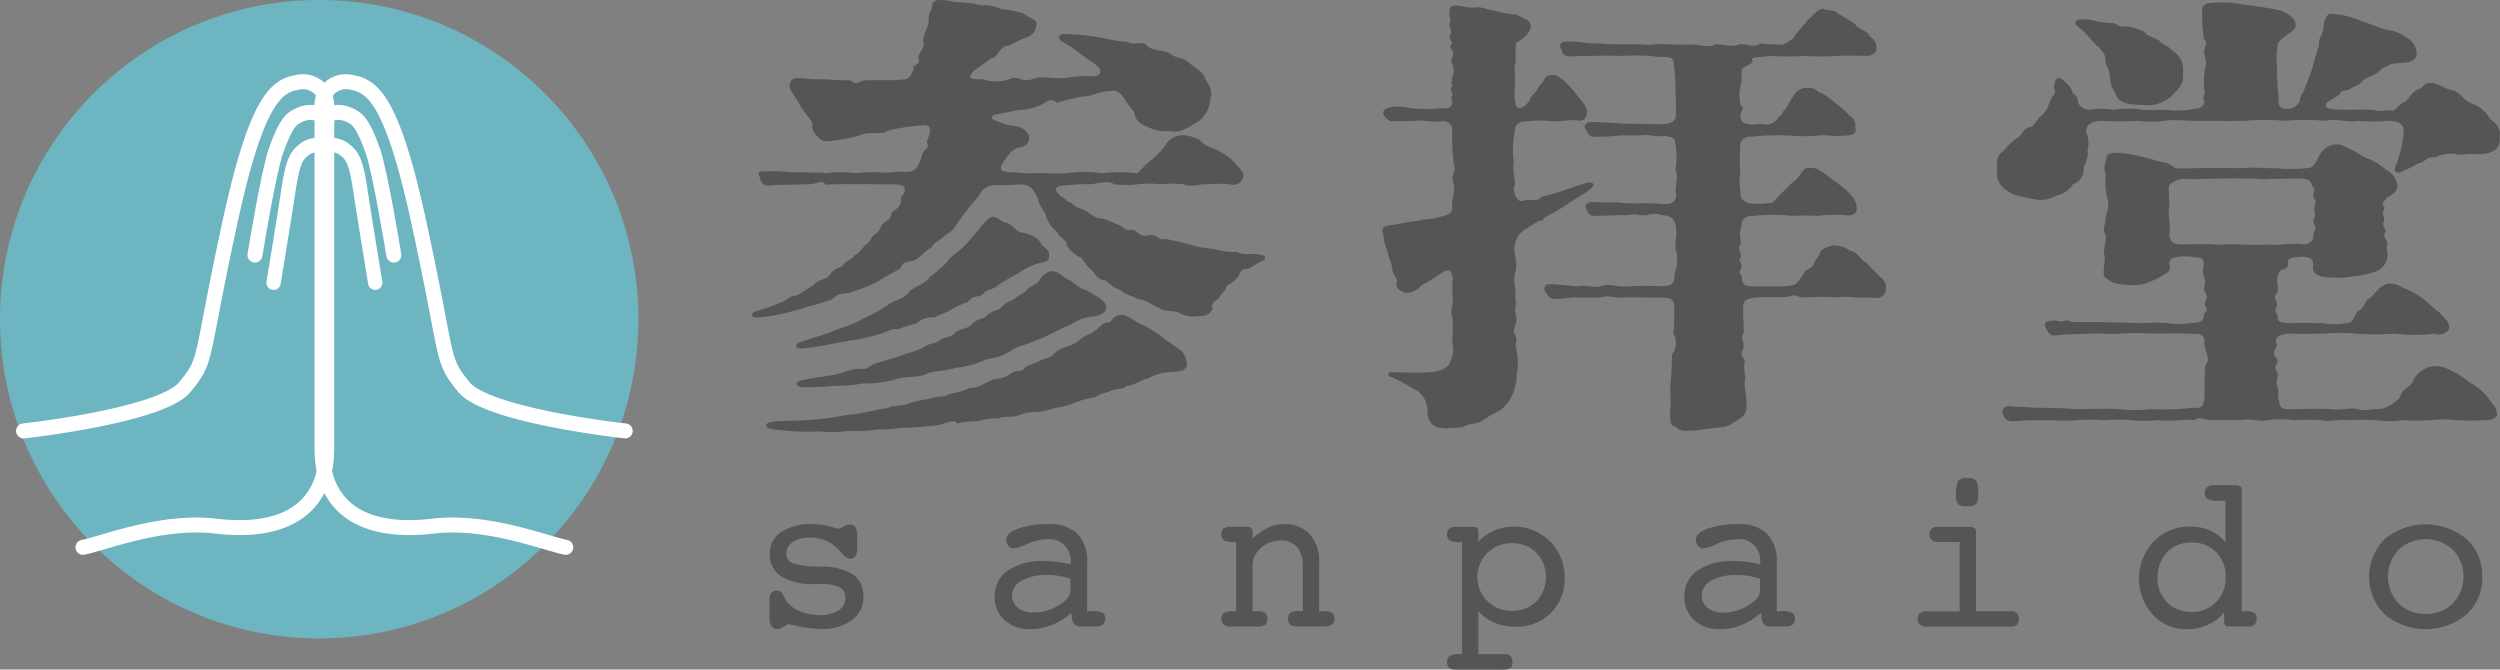
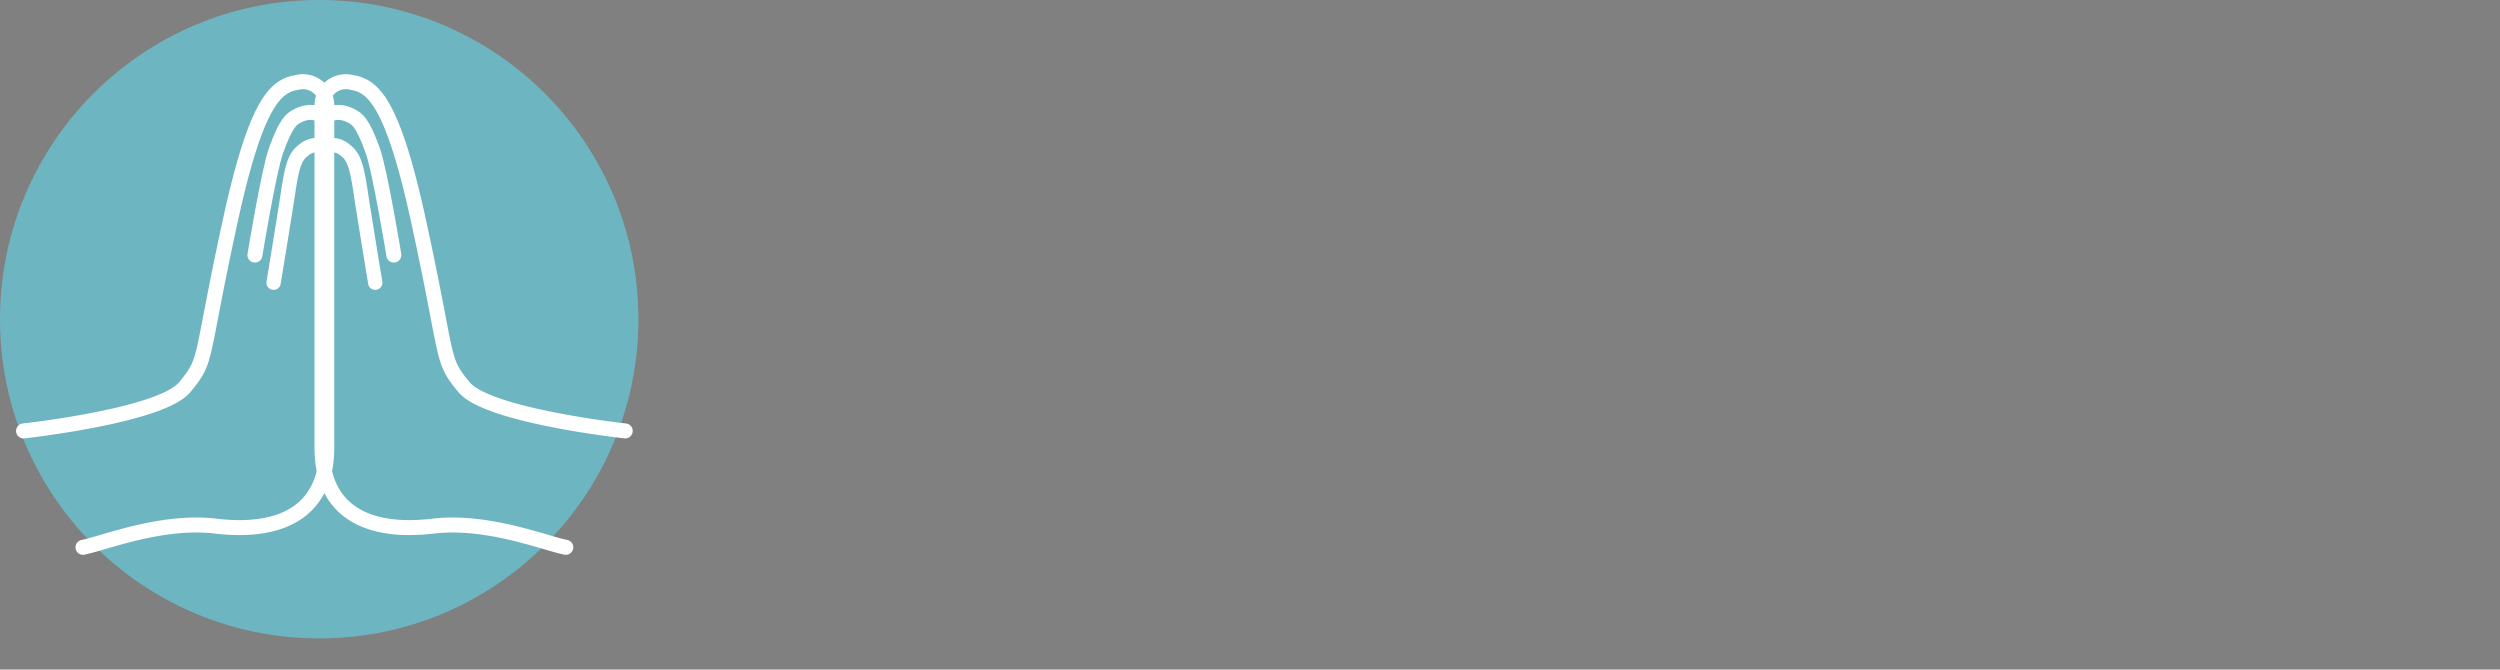
<svg xmlns="http://www.w3.org/2000/svg" width="174.058" height="46.615" viewBox="0 0 174.058 46.615">
  <rect x="0" y="0" width="174.058" height="46.615" fill="#808080" stroke="none" />
  <defs>
    <clipPath id="clip-path">
-       <rect id="長方形_4747" data-name="長方形 4747" width="121.694" height="46.615" fill="#555" />
-     </clipPath>
+       </clipPath>
  </defs>
  <g id="グループ_2994" data-name="グループ 2994" transform="translate(-18 -26.885)">
    <g id="グループ_2993" data-name="グループ 2993" transform="translate(18 26.885)">
      <ellipse id="楕円形_460" data-name="楕円形 460" cx="22.224" cy="22.224" rx="22.224" ry="22.224" fill="#6db5c1" />
      <path id="パス_891" data-name="パス 891" d="M96.707,372.489c1.4-.268,5.453-1.923,9.23-1.476,4.9.582,7.742-1.283,7.742-5.445V341.633a1.665,1.665,0,0,0-2.075-1.509c-1.475.246-2.834,1.341-4.639,9.617-2.168,9.94-1.521,9.586-3.168,11.593s-11.227,3.052-11.227,3.052" transform="translate(-90.929 -334.384)" fill="none" stroke="#fff" stroke-linecap="round" stroke-linejoin="round" stroke-width="1.043" />
      <path id="パス_892" data-name="パス 892" d="M117.786,343.46c-.015-.333-.776-1.086-1.981-.478-.443.224-.816.454-1.524,2.437-.51,1.425-1.466,7.267-1.466,7.267" transform="translate(-95.066 -334.927)" fill="none" stroke="#fff" stroke-linecap="round" stroke-linejoin="round" stroke-width="1.043" />
      <path id="パス_893" data-name="パス 893" d="M118.1,345.758a1.424,1.424,0,0,0-1.61.246c-.569.426-.773,1.162-1.034,2.913-.218,1.462-1.009,6.276-1.009,6.276" transform="translate(-95.398 -335.511)" fill="none" stroke="#fff" stroke-linecap="round" stroke-linejoin="round" stroke-width="0.998" />
      <path id="パス_894" data-name="パス 894" d="M136.968,372.489c-1.4-.268-5.453-1.923-9.23-1.476-4.9.582-7.743-1.283-7.743-5.445V341.633a1.666,1.666,0,0,1,2.076-1.509c1.474.246,2.834,1.341,4.639,9.617,2.168,9.94,1.52,9.586,3.167,11.593s11.227,3.052,11.227,3.052" transform="translate(-97.576 -334.384)" fill="none" stroke="#fff" stroke-linecap="round" stroke-linejoin="round" stroke-width="1.043" />
      <path id="パス_895" data-name="パス 895" d="M120.034,343.46c.015-.333.775-1.086,1.98-.478.444.224.816.454,1.525,2.437.51,1.425,1.466,7.267,1.466,7.267" transform="translate(-97.584 -334.927)" fill="none" stroke="#fff" stroke-linecap="round" stroke-linejoin="round" stroke-width="1.043" />
      <path id="パス_896" data-name="パス 896" d="M120.06,345.758a1.424,1.424,0,0,1,1.61.246c.568.426.773,1.162,1.034,2.913.218,1.462,1.009,6.276,1.009,6.276" transform="translate(-97.589 -335.511)" fill="none" stroke="#fff" stroke-linecap="round" stroke-linejoin="round" stroke-width="0.998" />
    </g>
    <g id="グループ_2992" data-name="グループ 2992" transform="translate(70.365 26.885)">
      <g id="グループ_2991" data-name="グループ 2991" transform="translate(0 0)" clip-path="url(#clip-path)">
        <path id="パス_1016" data-name="パス 1016" d="M35.709,17.929c0,.161-.113.193-.3.29-.339.161-.528.323-.9.516-.6-.1-.491.452-.83.71-.3.355-.641.323-.678.613-.113.291-.3.291-.528.742-.3.129-.566.419-.414.678a.783.783,0,0,1-.83.516,2.225,2.225,0,0,1-1.395-.162c-.527-.29-1.168-.064-1.507-.419-.716-.226-.754-.517-1.433-.581-.264-.194-1.094-.355-1.244-.646-.565-.161-.641-.387-1.093-.677-.528-.032-.641-.42-.98-.775-.528-.387-.452-.775-.867-.871-.528-.355-.829-.678-.792-.9-.189-.355-.565-.484-.716-.839a2.224,2.224,0,0,1-.754-1.129c-.113-.356-.414-.549-.528-1.1-.3-.677-.49-1-1.169-1.065a17.231,17.231,0,0,1-1.771.065,1.192,1.192,0,0,0-1.206.774,13.245,13.245,0,0,0-1.244,1.548c-.414.517-.49.871-.98,1.065-.339.388-.942.614-1.056.936-.528.291-.678.614-1.131.871-.3.194-.9,0-1.018.581-.6.355-1.395.774-1.659.968a12.1,12.1,0,0,1-1.7.678c-.6.225-.9-.033-1.395.516a16.89,16.89,0,0,1-1.7.516,17.965,17.965,0,0,1-2.752.678c-.64.065-1.055.161-1.13-.064s.263-.291.565-.388A9.421,9.421,0,0,0,1.9,21.09c.678-.194.6-.484,1.168-.516.414-.161.867-.549,1.206-.71.339-.452.754-.323,1.131-.71.264-.517.83-.517.9-.678.3-.42.641-.323.83-.71.376-.129.452-.452.792-.742.3-.162.339-.484.565-.678.641-.42.3-.581.754-.871.678-.451.227-.58.716-.871.678-.451.226-.9.565-1.065.227-.484.113-.677-.64-.71-.528.033-2.073-.032-2.488,0-.679,0-1.131-.032-2.262.033-.376-.452-.565.032-1.432-.033-.792.033-1.583.033-2.3.065-.49.1-.792-.065-.867-.549-.264-.484.151-.42.566-.42.9-.032,1.507.1,2.148.065.9.032,1.319,0,1.923.065a8.844,8.844,0,0,1,2.073,0,10.229,10.229,0,0,1,2.036-.033c.49,0,.792-.1,1.395-.064.453.032.792-.1,1.018-.775.113-.226.113-.548.339-.742.415-.323,0-.516.189-.742.189-.484.339-1.1-.377-.967a11.809,11.809,0,0,0-2.45.387c-.3.29-1.395,0-1.847.29a11.853,11.853,0,0,1-2.224.42c-.6.129-1.168-.678-1.131-1.032.038-.516-.452-.678-.9-1.548-.376-.71-.829-1.032-.64-1.516.151-.452.9-.258,1.093-.258.754.064,1.169.032,1.621.064.678.065,1.056.032,1.508.065.528.452.528-.129,1.395,0,.376-.065,1.432.032,2.073-.065.528.032.678-.193.9-.71-.151-.355.528-.258.339-.774-.037-.388.491-.678.34-1.226-.076-.29.339-.9.376-1.419C12.262.8,12.488.9,12.526.38c.037-.614,1.131-.324,1.659-.227A8.28,8.28,0,0,1,16.032.38c.754-.1,1.093.29,1.733.29.679.161,1.094.161,1.357.452.566.226.792.419.641.71a.863.863,0,0,1-.679.774,10.5,10.5,0,0,0-1.206.581c-.64-.064-.754.871-1.243.871-.452.322-.754.58-1.131.807-.339.387-.678.709.528.645a2.92,2.92,0,0,0,1.885,0c.678-.291.792.291,1.7-.032.528-.226,1.4.064,2.338-.065a6.945,6.945,0,0,1,1.734-.1c.565,0,.754-.323.3-.774-.528-.323-1.507-1.1-1.96-1.387-.414-.258-.754-.387-.641-.613.113-.258.339-.161,1.206-.129a14.979,14.979,0,0,1,2.073.29,11.052,11.052,0,0,0,1.47.226c.566.291,1.018-.161,1.4.291.339.322,1.056.258,1.545.484.339.387.9.226,1.395.71.339.322.9.549,1.056,1.032.151.356.6.807.376,1.355a2.117,2.117,0,0,1-.829,1.645c-.641.387-1.281.871-2,.678a2.694,2.694,0,0,1-1.545-.291c-.754-.29-.83-.548-.943-1.065a4.821,4.821,0,0,1-.678-.9c-.264-.354-.452-.645-1.056-.516-.792,0-1.206.387-1.734.355a14.624,14.624,0,0,0-1.923.452c-.452-.516-1.018.258-1.319.226a3.831,3.831,0,0,1-1.432.29c-.264.033-.716.194-1.319.258-.792.194-.414.388-.038.517a4.487,4.487,0,0,0,1.357.355c.678.194.9.645.829.9-.075.291-.151.485-.754.581-.414.129-.566.355-.942.871-.491.678-.264.807.452.839.566,0,.83.1,1.583.065.83-.033,1.7.064,2.262,0a9.116,9.116,0,0,1,2.488,0,12.722,12.722,0,0,1,2.488,0,10.171,10.171,0,0,1,.83-.839,4.923,4.923,0,0,0,1.056-1.065,1.462,1.462,0,0,1,1.357-.742,3.046,3.046,0,0,1,1.094.355c.264.387.754.452,1.357.775a3.476,3.476,0,0,1,1.169.936c.414.419.49.548.49.839a.739.739,0,0,1-.942.516,8.572,8.572,0,0,0-1.583,0c-.565-.032-1.093.226-1.621,0a6.85,6.85,0,0,0-1.621,0,6.8,6.8,0,0,0-1.621,0,6.681,6.681,0,0,1-1.621,0c-.339-.291-.942-.1-1.621,0a8.907,8.907,0,0,0-1.545.065c-1.018,0-1.094.29-.528.774.339.161.414.388.716.452.3.355.565.355,1.018.549.3.193.678.581,1.056.516a8.025,8.025,0,0,1,1.093.42c.49.1.49.548,1.131.387.339.1.491.613,1.169.355.6,0,.528.419,1.131.291.641.128,1.319.29,1.659.387a6.521,6.521,0,0,0,1.621.29,5.438,5.438,0,0,0,1.659.226c.377.226.716.1,1.433.161.3.033.528.1.528.227m-5.466,7.226c.075.645-.339.678-.98.742a3.349,3.349,0,0,0-1.7.452c-.376.032-1.169.581-1.545.516-.151.291-.716.129-1.206.42-.641.1-.98.452-1.206.419a5.638,5.638,0,0,0-1.206.355,4.983,4.983,0,0,1-1.244.323,6.828,6.828,0,0,1-1.282.291A3.536,3.536,0,0,0,18.6,28.9c-.49.227-.9,0-1.433.227a4.546,4.546,0,0,0-1.432.193,7.279,7.279,0,0,0-1.47.161c-.264-.387-.98.13-1.433.13a19.052,19.052,0,0,1-2.036.161c-.49,0-1.206.161-2.035.129a10.712,10.712,0,0,1-2.036.1,8.438,8.438,0,0,1-2.073.032,14.549,14.549,0,0,1-2.412-.064C1.405,29.9.991,29.9.991,29.607c0-.194.339-.259.942-.291s1.357,0,2.262-.1A17.306,17.306,0,0,0,6.533,28.9,10.06,10.06,0,0,0,8,28.671c.49-.065.829-.194,1.47-.259.264-.225.98-.1,1.432-.322a7.375,7.375,0,0,1,1.47-.323c.528-.226,1.056-.065,1.4-.355a5.15,5.15,0,0,0,1.432-.42c.528.065,1.093-.387,1.395-.484.377-.258.754,0,1.395-.484.452-.355.792-.032,1.018-.452.113-.129.792-.29,1.018-.452.3-.161.829-.225.98-.484a1.966,1.966,0,0,1,.98-.516,2.823,2.823,0,0,0,.943-.549c.339-.29.791-.355.942-.548.264-.129.376-.516.9-.581.339,0,.264-.42.829-.517.34-.064.792.258,1.207.517a11.73,11.73,0,0,1,1.508.839c.264.258.792.581,1.319.968a1.23,1.23,0,0,1,.6.9M3.064,24.123c-.075-.258.528-.355,1.094-.581A12.44,12.44,0,0,0,6,22.9a8.1,8.1,0,0,0,1.847-.775,11.741,11.741,0,0,0,1.583-.871c.377-.356,1.131-.387,1.508-.936.264-.355,1.093-.484,1.432-1.032a10.518,10.518,0,0,0,1.169-1c.189-.388.83-.742,1.094-1.032.414-.355.829-.936,1.018-1.1a5.052,5.052,0,0,1,.792-.9c.414-.42.829.161,1.131.225.64.1.678.678,1.357.742.678.161,1.094.452,1.206.807.3.29.6.419.528.742.076.452-.264.452-.792.581a5.09,5.09,0,0,0-1.395.71A14.3,14.3,0,0,0,17.2,19.8c-.49.452-.867.291-1.093.646-.339.355-.678,0-1.094.581a5.064,5.064,0,0,0-1.168.548,12.572,12.572,0,0,1-1.169.517,1.56,1.56,0,0,0-1.206.42,9.446,9.446,0,0,0-1.319.419c-.49-.1-.754.226-1.395.355a14.7,14.7,0,0,1-1.659.387c-.867.129-2.073.388-2.526.452-.867.129-1.433.226-1.508,0M3.1,26.735c0-.226.339-.258.678-.323.98-.193,1.433-.193,2.375-.419a5.831,5.831,0,0,1,1.169-.323c.791.129.829-.226,1.168-.323.792-.29,1.319-.354,2.3-.742a4.714,4.714,0,0,0,1.132-.419c.528-.356.716-.194,1.093-.452.491-.387.6-.1,1.094-.517.151-.29.9-.355,1.056-.516a1.8,1.8,0,0,1,1.018-.581,2.027,2.027,0,0,1,1.018-.581,2.2,2.2,0,0,1,.942-.646c.226-.193.678-.451.942-.645.264-.355.792-.484.9-.71.264-.419.678-.774,1.131-.613.528.194.679.516.943.549.3.161.716.645,1.206.709.263.259,1.432.646,1.394,1.258,0,.259-.339.517-.791.581a3.289,3.289,0,0,0-1.734.613c-.377.065-1.847.936-2.3,1.032-.528.291-1.282.388-1.734.71a4.433,4.433,0,0,1-1.81.646,5.963,5.963,0,0,1-2.11.581c-.83.29-1.621.161-2.149.484-.678.226-1.508.1-2.148.355A8.271,8.271,0,0,1,7.7,26.7a9.549,9.549,0,0,1-1.847.161c-.64.032-1.168.1-1.847.1-.3,0-.9.032-.9-.226" transform="translate(0 0)" fill="#555" />
        <path id="パス_1017" data-name="パス 1017" d="M70.219,15.256c-.264.194-.151.323-.377.226a8.525,8.525,0,0,0-.9.548,1.574,1.574,0,0,0-.867,1.646c.075.71.189,1,.038,1.387-.189.678.075,1.065,0,1.807.151.645-.113.581.075,1.355.113.485-.377.871-.075,1.226.226.548-.075.548.075.968a4.525,4.525,0,0,1,.038,1.742,3.971,3.971,0,0,1-.415,1.677,2.866,2.866,0,0,1-.792.9,6.638,6.638,0,0,0-1.131.645c-.377.291-1.093.226-1.319.452-.414.129-1.093.064-1.281.129C62.3,29.9,62,29.546,62,28.643a1.709,1.709,0,0,0-.792-1.355c-.414-.194-.83-.517-1.508-.807-.3-.129-.414-.129-.414-.29,0-.226.377-.129.6-.129.9,0,1.319.032,2.036,0,.867-.032,1.621-.226,1.734-.968.264-.549.075-.775.075-1.452a5.932,5.932,0,0,0,0-1.419c-.189-.613.075-.71.038-1.419a4.658,4.658,0,0,1,0-1.258c-.076-.549-.189-.775-.83-.388a12.113,12.113,0,0,1-1.395.871,1.249,1.249,0,0,1-1.131.484c-.339-.129-.641-.355-.566-.678.151-.194-.264-.613-.3-.968-.038-.517-.264-.775-.339-1.29a2.726,2.726,0,0,1-.264-1.065c-.3-.71.3-.646.6-.71.792-.13,1.281-.258,1.809-.291.377-.161.716-.032,1.546-.29.6-.129.867-.291.829-.678-.075-.581.264-1.1.075-1.677-.226-.645.264-.839.038-1.258a15.072,15.072,0,0,1-.113-2.29.615.615,0,0,0-.641-.742,6.054,6.054,0,0,1-1.507-.064c-.943.1-1.583.032-2.111.064-.34-.1-.9-.677-.227-.935a3.416,3.416,0,0,1,1.621.032,10.735,10.735,0,0,0,2.036,0c.754.032.791-.1.829-.484-.189-.323.113-.42-.038-.678-.188-.291.189-.452,0-.517-.037-.677.339-.774,0-1.483-.188-.194.339-.613-.037-.968-.189-.194.226-.485,0-.549-.227-.355.037-.484,0-.71a.9.9,0,0,1-.038-.775,1.264,1.264,0,0,1-.037-.807c.151-.387.942-.032,1.621-.032.565-.129,1.056.194,1.432.194a7.306,7.306,0,0,0,1.546.29c.528.258,1.018.388,1.018.807,0,.452-.565.9-1.018,1.161-.113.646.075,1.193-.113,1.645a18.3,18.3,0,0,1,0,2.033c.038.451.075.839.339.871.34-.032.528-.323.754-.581-.151-.162.414-.387.6-.968.453-.323.339-.775.867-.742.377-.161.942.388,1.583,1.1.339.517.98,1.032.9,1.549-.075.484-.377.548-.716.484-.264-.065-1.281.1-1.7.064a8.121,8.121,0,0,0-1.772,0c-.452,0-.829.162-.829.678a6.209,6.209,0,0,0-.075,2.194c-.151.613.226,1.451,0,1.774,0,.581.339,1,.6.9.6-.193,1.056.13,1.319-.29a10.849,10.849,0,0,0,1.47-.419c.414-.13.64-.227,1.055-.355.452-.13.9-.323,1.056-.162.151.194-.075.323-.452.613-.264.226-.754.42-1.13.71a14.013,14.013,0,0,1-1.734,1.032M91.781,1.8c.113.355.98.516,1.018.871a.91.91,0,0,1,.452.936c-.037.259-.376.452-.791.42C91.781,4,90.839,4,90.424,4.03a13.917,13.917,0,0,1-2.036,0,22.512,22.512,0,0,1-2.563,0c-.641.129-1.282,0-1.206.29.037.291-.3.291-.679.581-.189.355.038.581-.113,1.1a2.813,2.813,0,0,0,0,1.484c.3.065,0,.42-.038.71,0,.452.264.581.83.613a4.155,4.155,0,0,1,1.093,0,1.149,1.149,0,0,0,.64-.355c.113-.29.34-.226.377-.516.339-.355.339-.387.377-.517.376-.548.565-1.258,1.47-1.161.565,0,.49.29.867.355a6.4,6.4,0,0,1,1.056.774,5.762,5.762,0,0,1,.867.775.8.8,0,0,1,.414.871c.227.581-.6.517-.9.549-.83.065-1.131-.1-1.772,0a10.807,10.807,0,0,1-1.772,0,15.727,15.727,0,0,0-2.752.065c-.566-.033-.867.322-.792.774a6.5,6.5,0,0,0,0,1.71,3.854,3.854,0,0,0,0,1.322c0,.452.113.71.678.839a5.344,5.344,0,0,0,1.583-.065c.377-.419.9-.936,1.357-1.387.641-.388.678-1.194,1.319-1,.414-.1,1.131.549,1.357.71.339.258.565.387,1.131.871.414.452.6.613.678,1.161.038.42-.3.646-.98.517a11.289,11.289,0,0,0-1.772.064,16.32,16.32,0,0,0-1.771,0,11.893,11.893,0,0,0-2.639,0c-.565,0-.9.194-.867.742-.226.516,0,.645-.075,1.258-.264.42.189.678,0,.936-.226.258.264.323,0,.839-.189.193.151.322.113.613,0,.484.376.516.867.516,1.093,0,1.583.032,2,0,.678-.032.867-.1,1.055-.355.377-.452.34-.678.679-.839.565-.291.264-.387.716-.871.113-.291.151-.581.98-.775a1.874,1.874,0,0,1,1.207.355c.6.065.716.71,1.131.807.264.322.829.839.942,1a.945.945,0,0,1,.453.871c-.076.775-.867.614-1.169.581-.678.1-1.319-.129-2.186,0a17.145,17.145,0,0,0-2.224,0c-.6.033-.792-.29-1.131-.064-.64.1-1.432,0-2.148.064-.792.065-1.093.13-1.093.678,0,.71.037,1.29.037,1.774-.3.549.113.517-.037,1.129-.339.548.264.645.075,1.065a5.385,5.385,0,0,0,.075.936,2.694,2.694,0,0,0,.038,1.129c.037.839.189,1.258-.339,1.678-.34.193-.943.677-1.357.645-.792.1-.98.1-1.734.226-.566,0-1.094.161-1.433-.258-.414-.064-.414-.355-.414-1.129.113-.549-.038-1.258.038-1.967.075-.549.075-1.355.113-1.968a1.242,1.242,0,0,0,.075-1.419c.038-.323.076-1.032.076-1.71-.038-.677-.113-.742-.867-.807-1.094.033-1.772-.032-2.526,0-.754.065-1.207-.193-1.735,0-.64,0-.942.033-1.734,0-.565,0-.754.1-1.507.1-.377,0-.452-.322-.6-.484s-.151-.581.414-.549l1.885.162c.678-.129,1.018.161,1.621-.032.641-.194,1.094.1,1.735.032a22.608,22.608,0,0,1,2.563,0c.528-.065.792-.162.754-.871a2.552,2.552,0,0,0,.075-1.742c-.038-.517.113-1.129.037-1.42-.037-.677-.376-.9-1.018-.935-.792-.226-.9.129-1.545,0-.3-.129-.792.064-1.319,0-.377.032-1.131.032-1.81.064a.522.522,0,0,1-.49-.323c-.3-.548.075-.677.528-.645.754.065,1.056-.032,1.885.065.98.064,1.771-.033,2.714.064.565.032,1.093.032,1.055-.742-.113-.161.189-1.355-.037-1.613a5.417,5.417,0,0,0,0-1.742c-.038-.548-.189-.548-.83-.645-.565.129-.942-.129-1.545-.032-.792.032-1.169-.033-1.7.032a14.021,14.021,0,0,1-1.659.065c-.264.032-.376-.291-.528-.517-.189-.29.113-.516.452-.516.942.032,1.319.064,2.3.129.98,0,1.961.032,2.564.032.867,0,.98-.387.98-.742,0-.549-.037-1.226-.037-1.807a14.839,14.839,0,0,0-.113-1.58c0-.581-.3-.549-1.018-.549A12.049,12.049,0,0,0,75.61,4.03C74.7,4,74.1,4,73.423,4.03c-.754,0-.9,0-1.395.032-.566.032-.6-.226-.716-.516-.151-.162-.113-.613.528-.516.716-.033,1.056.128,1.885.128.414,0,.83.065,1.621.065H77c.754.1,1.018-.1,1.7,0,.414-.032.905.064,1.659,0,.792.032,1.319.258,1.7,0,.716,0,1.093.226,1.659,0,.339-.129.942.323,1.47-.065a9.074,9.074,0,0,0,1.621.065c.339-.226.754-.387.792-.645l.867-1.032c.452-.388.754-.871,1.169-.775.226.162.716-.032.98.323Z" transform="translate(-14.983 -0.134)" fill="#555" />
-         <path id="パス_1018" data-name="パス 1018" d="M151.249,9.664c.113.9-.754,1.161-1.621,1.129-.678-.065-1.018.129-1.545-.032a2.942,2.942,0,0,0-1.357.258c-.641-.065-.566.322-1.131.419a6.3,6.3,0,0,1-.98.484c-.189.1-.339.194-.527.13-.151-.065-.151-.162-.114-.323.114-.452.264-.291.151-.42a7.57,7.57,0,0,0,.453-2.032c.038-.42-.151-.775-.98-.806a12.936,12.936,0,0,1-2.224,0c-.6.161-1.507-.194-2.262,0a15.6,15.6,0,0,0-2.79,0,16.37,16.37,0,0,0-2.828,0c-1.206.031-2,0-2.828,0-.866.064-1.885-.13-2.789,0a6.5,6.5,0,0,1-1.772,0,24.147,24.147,0,0,1-2.639,0c-.678.064-.942.257-1.017.741a1.856,1.856,0,0,1,.113,1.322c.113.452-.151.807-.265,1.258a1.1,1.1,0,0,1-.754,1.1,1.655,1.655,0,0,1-1.131.774,2.163,2.163,0,0,1-1.432.291c-.529-.13-1.621-.258-1.923-.581a1.388,1.388,0,0,1-.754-1.612,1.046,1.046,0,0,1,.452-1.226,4.153,4.153,0,0,1,1.056-.968c.189-.128.264-.547.754-.677.263-.033.338-.29.678-.709.528-.324.6-.872.868-1.421.376-.29.075-.515.113-.676.075-.291.113-.517.264-.581.189-.065.415.129.641.387a1.115,1.115,0,0,1,.414.678c.264.1.339.356.377.678a.918.918,0,0,0,.98.419,5.971,5.971,0,0,1,1.508.032,6.685,6.685,0,0,1,2,0,13.366,13.366,0,0,0,1.621,0,5.823,5.823,0,0,0,1.96-.063c.414-.033.641-.1.716-.517-.227-.29.113-.484,0-.741a5.209,5.209,0,0,1,.037-1.516c.189-.581-.037-.678-.037-1.1-.151-.258.339-.71-.038-1a9.853,9.853,0,0,1-.113-1.839.5.5,0,0,1,.49-.645,7.806,7.806,0,0,1,2.526.128,20.471,20.471,0,0,1,2.45.388c.265.1.98.451,1.018.9.151.42-.452.678-.792.936a2.827,2.827,0,0,0-.415.42,5.462,5.462,0,0,0-.075,1.58,20.476,20.476,0,0,0,.113,2.194c-.038.516,0,.839.6.807a.923.923,0,0,0,.867-.517c.038-.516.3-.58.377-1a11.941,11.941,0,0,0,.528-1.387,13.454,13.454,0,0,1,.453-1.516c-.075-.581.264-.645.3-1.29.038-.227.113-.9.528-.9a5.5,5.5,0,0,1,2.036.485c.866.257,1.394.547,1.922.644a2.576,2.576,0,0,1,1.281.517,1.324,1.324,0,0,1,.716.968c.076.484-.264.71-.716.775-.678.064-1.092.032-1.243.225a1.407,1.407,0,0,0-.716.452c-.3.226-.9.387-1.094.614-.339.419-.528.259-.829.549-.452.193-.641.031-.792.419-.225.161-.376.193-.829.516-.151.129-.225.452.416.484.866.065,1.846,0,2.826.032.453.194.716-.032,1.358.066.3-.195.452-.517.867-.646.339-.355.3-.484.754-.807.528-.1.377-.483,1.056-.483.378,0,.98.451,1.47.516.565.161.679.646,1.281.9a2.3,2.3,0,0,1,1.282,1.064c.49.388.829.711.678,1.355m-.189,19.129c.151.388-.453.549-.9.517a18.23,18.23,0,0,1-1.885,0,8.842,8.842,0,0,0-1.847,0,18.411,18.411,0,0,1-1.885,0,6.1,6.1,0,0,1-1.885,0,18.215,18.215,0,0,0-1.885,0c-.716-.1-1.47.161-1.923,0a18.229,18.229,0,0,0-1.885,0,7.348,7.348,0,0,0-1.885,0c-.414.161-1.169-.161-1.885,0-.9-.032-1.244,0-1.885,0-.6.032-.866-.323-1.319,0-.415-.1-1.847.129-2.487,0a9.22,9.22,0,0,1-1.886,0,12.156,12.156,0,0,0-1.884,0,11.722,11.722,0,0,0-1.848,0,12.318,12.318,0,0,1-1.885,0c-.867.032-1.244-.032-2.374.064-.6.065-.755-.064-.942-.451-.113-.258,0-.646.528-.581.564.064.791.032,1.658.1,1.018,0,2,.033,2.9.1,1.055,0,2.11-.064,2.977,0a10.545,10.545,0,0,0,2.262,0,17.206,17.206,0,0,0,2.9-.1c.529.065.716-.064.792-.548.037-.71,0-1.936.075-2.42.414-.451-.038-.839-.075-1.548.037-.29-.038-.645-.641-.613-.867-.064-1.809-.032-3.2-.032a13.115,13.115,0,0,0-1.961,0c-.942.064-1.281-.032-1.921,0-.868.032-1.546.032-2.413.1-.491.1-.6-.032-.716-.193-.34-.452-.34-.742.037-.774.528-.129.716.1,1.018,0,.3-.162.415.064.716.064.6-.032.791.032,1.243,0,.376-.032.98.032,1.659.032.829,0,1.545.065,2.073.033a12.012,12.012,0,0,1,1.546,0,4.126,4.126,0,0,0,1.545,0c.754,0,.98-.1.98-.581.075-.162.339-.258.113-.581s.339-.548-.038-1c-.188-.354.151-.612-.037-1a1.1,1.1,0,0,1-.038-.839c.038-.387-.151-.613-.49-.548a3.855,3.855,0,0,0-1.205-.065c-.491.065-.679.129-.717.484.151.517-.075.549-.264.71a5.915,5.915,0,0,1-1.168.58,2.491,2.491,0,0,1-1.282.195c-.98-.033-1.394-.195-1.659-.485-.376-.129-.075-.871-.113-1.516-.188-.452.189-1.064.038-1.548-.226-.323.038-.678.038-1.29a1.874,1.874,0,0,0,.037-1.451,5.518,5.518,0,0,1-.037-1.453c-.264-.483.037-.773.037-1.1,0-.678,1.847-.226,2.6-.064.452.129.792.226,1.169.322a1.762,1.762,0,0,1,1.018.452c.791.065,1.281-.032,2.336,0,.6-.032,1.659,0,2.375,0,.83-.1,1.583.032,2.338,0a9.852,9.852,0,0,0,2.375-.032c.264-.129.414-.452.6-.807a1.412,1.412,0,0,1,1.055-.807c.6-.065.679.162,1.17.355s.641.419,1.056.581a4.052,4.052,0,0,1,1.357.807,1.482,1.482,0,0,1,.829,1.129c-.038.323-.264.614-.792.839-.037.227-.414.291-.151.646.113.193-.188.226-.037.645.151.355-.189.484.075.839.227.324-.225.259.076.742.263.484-.038.484.113.871a1.251,1.251,0,0,1-.906,1.419,5.3,5.3,0,0,1-1.395.291,5.112,5.112,0,0,1-1.395.1c-.829,0-1.621-.13-1.469-.839,0-.484-.189-.58-.792-.613-.491.065-.943,0-.98.388.113.419-.189.451-.528.58a1.405,1.405,0,0,0-.189.936.975.975,0,0,1-.038.646c-.339.323.113.549,0,.9-.264.355.075.549.075.743-.075.386.3.451,1.018.419.754-.033,1.357.032,2.035,0a4.9,4.9,0,0,0,1.81,0c.377-.033.339-.323.678-.807.6-.289.49-.839.829-.9.416-.323.792-1.064,1.472-1.032.6,0,.753.323,1.055.355a6.158,6.158,0,0,1,1.357.807,11.891,11.891,0,0,0,1.018.871c.3.388.6.549.64.9.113.484-.678.742-1.056.549a10.908,10.908,0,0,1-2.714,0,19.7,19.7,0,0,1-2.752,0,11.124,11.124,0,0,0-2.073,0c-.98,0-1.433.032-2.375,0-.6-.032-1.206.193-1.056.645.151.42-.415.549-.038,1,.377.484-.264.516.075,1,.227.323-.151.516.038,1.032.113.323,0,.71.113,1.032.075.452.151.549.792.549.754,0,1.847-.064,2.9,0,.678.1,1.018-.1,1.659-.032.791.226,1.093-.032,1.545.032a2.066,2.066,0,0,0,.98-.355c.113-.129.528-.29.6-.645.113-.388.565-.452.829-.9a1.76,1.76,0,0,1,1.659-1.1,2.3,2.3,0,0,1,1.131.387c.6.194.98.678,1.395.871a4.156,4.156,0,0,1,1.131,1.032c.151.291.528.517.528.968M122.26,2.213c-.34-.323-.6-.387-.528-.645.037-.194.528-.162,1.055-.13a6.572,6.572,0,0,0,1.395.226c.527-.032.377.323,1.131.226a4.032,4.032,0,0,1,1.206.387c.189.258.453.323,1.056.613.075.194.716.42.83.646a1.561,1.561,0,0,1,.791,1.677c.189.678-.527,1.258-.829,1.582a2.517,2.517,0,0,1-1.922.58c-1.132-.033-1.811-.161-1.961-.9-.528-.581-.189-1.355-.64-1.935-.076-.549.076-.581-.528-1.226-.189-.1-.678-.742-1.055-1.1m15.418,14.871c.226-.064.64-.161.6-.613.037-.387.263-.323.075-.774-.189-.419.113-.388.037-.775-.151-.549.189-.71,0-.968-.3-.388.113-.581-.113-.839-.189-.225-.076-.516-.528-.581-.3-.1-1.772,0-2.338-.031-.867.1-1.018-.065-1.772,0-.716-.065-1.47,0-2.3,0-.678,0-1.357.064-2.035,0a1.53,1.53,0,0,0-1.056.451c-.075.291.038,1.1,0,1.646-.113.386.151,1.322,0,1.741.076.549.227.645.678.742.528,0,1.809-.064,2.45,0,.6.033,1.433-.064,1.885,0a18.069,18.069,0,0,0,1.886,0c.452.1,2.073-.161,2.526,0" transform="translate(-29.591 -0.059)" fill="#555" />
        <path id="パス_1019" data-name="パス 1019" d="M1.629,55.537V54.2a.719.719,0,0,1,.124-.473.5.5,0,0,1,.4-.143q.308,0,.488.421a2.147,2.147,0,0,0,.218.383,2.151,2.151,0,0,0,.932.65,3.665,3.665,0,0,0,1.36.244,2.254,2.254,0,0,0,1.277-.323.983.983,0,0,0,.481-.849.807.807,0,0,0-.387-.759A2.821,2.821,0,0,0,5.2,53.125H4.785a4.23,4.23,0,0,1-2.336-.534,1.741,1.741,0,0,1-.8-1.548,1.771,1.771,0,0,1,.785-1.54,3.815,3.815,0,0,1,2.205-.549,4.551,4.551,0,0,1,1.18.162c.4.107.611.161.631.161a.81.81,0,0,0,.316-.146.858.858,0,0,1,.458-.147.422.422,0,0,1,.379.188,1.032,1.032,0,0,1,.124.564v.879a1.043,1.043,0,0,1-.121.575.428.428,0,0,1-.382.177q-.226,0-.557-.382a5.123,5.123,0,0,0-.382-.4,2.505,2.505,0,0,0-.849-.53,3.15,3.15,0,0,0-1.059-.161,1.9,1.9,0,0,0-1.138.312A.941.941,0,0,0,2.8,51a.7.7,0,0,0,.444.676,5.9,5.9,0,0,0,1.908.233,4.216,4.216,0,0,1,2.284.545,1.783,1.783,0,0,1,.721,1.566,1.94,1.94,0,0,1-.8,1.623,3.454,3.454,0,0,1-2.148.609,6.55,6.55,0,0,1-.955-.079q-.526-.079-1.322-.267a3.579,3.579,0,0,1-.451.259.8.8,0,0,1-.315.087.472.472,0,0,1-.4-.185.861.861,0,0,1-.139-.529" transform="translate(-0.415 -12.461)" fill="#555" />
-         <path id="パス_1020" data-name="パス 1020" d="M27.991,55.124a4.533,4.533,0,0,1-1.342.848,3.93,3.93,0,0,1-1.491.294,2.586,2.586,0,0,1-1.807-.624,2.087,2.087,0,0,1-.687-1.623,2.132,2.132,0,0,1,.912-1.841,4.351,4.351,0,0,1,2.566-.654,6.874,6.874,0,0,1,.879.057,7.231,7.231,0,0,1,.909.177v-.053a1.477,1.477,0,0,0-1.7-1.691,3.3,3.3,0,0,0-1.308.316,3.207,3.207,0,0,1-.954.315.444.444,0,0,1-.36-.177.7.7,0,0,1-.143-.455q0-.443.83-.751a6.191,6.191,0,0,1,2.122-.308,2.721,2.721,0,0,1,2,.672,2.686,2.686,0,0,1,.676,1.987v3.4h.368a1.506,1.506,0,0,1,.713.113.439.439,0,0,1,.18.406.519.519,0,0,1-.15.406.656.656,0,0,1-.451.136H28.577a.484.484,0,0,1-.346-.128.655.655,0,0,1-.18-.368Zm-.06-2.367a5.408,5.408,0,0,0-.8-.2,4.72,4.72,0,0,0-.769-.064,3.626,3.626,0,0,0-1.826.391,1.182,1.182,0,0,0-.669,1.052,1.028,1.028,0,0,0,.417.842,1.655,1.655,0,0,0,1.063.33,3.322,3.322,0,0,0,1.769-.5q.815-.5.816-1.041Z" transform="translate(-5.769 -12.461)" fill="#555" />
        <path id="パス_1021" data-name="パス 1021" d="M44.856,55.018V50.2h-.142a1.432,1.432,0,0,1-.7-.121.456.456,0,0,1-.192-.42.48.48,0,0,1,.158-.4.83.83,0,0,1,.511-.124h1.074a.531.531,0,0,1,.316.083.264.264,0,0,1,.113.225v.511a4.133,4.133,0,0,1,1.085-.755,2.672,2.672,0,0,1,1.116-.244,2.308,2.308,0,0,1,1.785.706,2.775,2.775,0,0,1,.649,1.953v3.4h.356a.927.927,0,0,1,.545.124.459.459,0,0,1,.166.394.471.471,0,0,1-.177.417,1.153,1.153,0,0,1-.629.124H49.223a1.091,1.091,0,0,1-.618-.113.541.541,0,0,1-.135-.429.465.465,0,0,1,.159-.406,1.108,1.108,0,0,1,.6-.113h.265V51.892a2,2,0,0,0-.4-1.341,1.449,1.449,0,0,0-1.159-.462,1.985,1.985,0,0,0-1.355.519,1.643,1.643,0,0,0-.587,1.284v3.126h.263a1.132,1.132,0,0,1,.608.113.466.466,0,0,1,.158.406.541.541,0,0,1-.136.429,1.2,1.2,0,0,1-.661.113H44.45a.7.7,0,0,1-.462-.131.51.51,0,0,1-.154-.41.443.443,0,0,1,.177-.409,1.468,1.468,0,0,1,.688-.109Z" transform="translate(-11.153 -12.461)" fill="#555" />
        <path id="パス_1022" data-name="パス 1022" d="M67.082,58.058h1.8a.6.6,0,0,1,.429.135.532.532,0,0,1,.143.406.523.523,0,0,1-.139.413.762.762,0,0,1-.492.121H65.512A.671.671,0,0,1,65.058,59a.5.5,0,0,1-.154-.4.457.457,0,0,1,.192-.42,1.451,1.451,0,0,1,.71-.12h.143v-7.8h-.143a1.46,1.46,0,0,1-.71-.12.458.458,0,0,1-.192-.421.489.489,0,0,1,.154-.394.687.687,0,0,1,.455-.131h1.142a.556.556,0,0,1,.327.075.269.269,0,0,1,.1.233v.729a3.463,3.463,0,0,1,1.132-.789,3.593,3.593,0,0,1,3.858.76,3.487,3.487,0,0,1,1.014,2.561,3.283,3.283,0,0,1-.962,2.435,3.34,3.34,0,0,1-2.456.953,3.749,3.749,0,0,1-1.466-.281,2.969,2.969,0,0,1-1.12-.808Zm2.33-3.013a2.341,2.341,0,0,0,1.713-.658,2.475,2.475,0,0,0,0-3.388,2.33,2.33,0,0,0-1.709-.665,2.356,2.356,0,1,0,0,4.711" transform="translate(-16.52 -12.517)" fill="#555" />
        <path id="パス_1023" data-name="パス 1023" d="M92.4,55.124a4.533,4.533,0,0,1-1.342.848,3.93,3.93,0,0,1-1.491.294,2.586,2.586,0,0,1-1.807-.624,2.087,2.087,0,0,1-.687-1.623,2.132,2.132,0,0,1,.912-1.841,4.351,4.351,0,0,1,2.566-.654,6.874,6.874,0,0,1,.879.057,7.231,7.231,0,0,1,.909.177v-.053a1.477,1.477,0,0,0-1.7-1.691,3.3,3.3,0,0,0-1.308.316,3.207,3.207,0,0,1-.954.315.444.444,0,0,1-.36-.177.7.7,0,0,1-.143-.455q0-.443.83-.751a6.191,6.191,0,0,1,2.122-.308,2.721,2.721,0,0,1,2,.672,2.686,2.686,0,0,1,.676,1.987v3.4h.368a1.506,1.506,0,0,1,.713.113.439.439,0,0,1,.18.406.519.519,0,0,1-.15.406.656.656,0,0,1-.451.136H92.981a.484.484,0,0,1-.346-.128.655.655,0,0,1-.18-.368Zm-.06-2.367a5.408,5.408,0,0,0-.8-.2,4.72,4.72,0,0,0-.769-.064,3.626,3.626,0,0,0-1.826.391,1.182,1.182,0,0,0-.669,1.052,1.028,1.028,0,0,0,.417.842,1.655,1.655,0,0,0,1.063.33,3.322,3.322,0,0,0,1.769-.5q.815-.5.816-1.041Z" transform="translate(-22.162 -12.461)" fill="#555" />
        <path id="パス_1024" data-name="パス 1024" d="M112.916,53.92h2.412a.641.641,0,0,1,.432.124.506.506,0,0,1,.139.4.55.55,0,0,1-.132.424.742.742,0,0,1-.484.116H109.46a.655.655,0,0,1-.451-.135.517.517,0,0,1-.151-.406.472.472,0,0,1,.158-.391.742.742,0,0,1,.473-.128h2.292V49.1h-1.47a.711.711,0,0,1-.472-.138.5.5,0,0,1-.162-.4.49.49,0,0,1,.151-.391.669.669,0,0,1,.45-.13h2.2a.542.542,0,0,1,.319.083.262.262,0,0,1,.117.225Zm-1.39-8.047a2.169,2.169,0,0,1,.147-1.022.731.731,0,0,1,.627-.21.8.8,0,0,1,.617.177,1.481,1.481,0,0,1,.15.838,1.4,1.4,0,0,1-.139.8.879.879,0,0,1-.628.154.945.945,0,0,1-.627-.143.853.853,0,0,1-.147-.593" transform="translate(-27.708 -11.363)" fill="#555" />
        <path id="パス_1025" data-name="パス 1025" d="M135.744,55.151a.268.268,0,0,1-.221-.079.5.5,0,0,1-.064-.3v-.616a3.071,3.071,0,0,1-1.127.875,3.456,3.456,0,0,1-1.466.312,3.143,3.143,0,0,1-2.378-1.01,3.782,3.782,0,0,1,.064-5.1,3.437,3.437,0,0,1,2.547-1.033,3.373,3.373,0,0,1,1.39.274,2.9,2.9,0,0,1,1.06.807V46.4h-.4a1.926,1.926,0,0,1-.845-.116.456.456,0,0,1-.192-.425.51.51,0,0,1,.154-.406.657.657,0,0,1,.447-.135h1.54a.551.551,0,0,1,.327.075.269.269,0,0,1,.1.233v8.467h.338a.9.9,0,0,1,.534.124.46.46,0,0,1,.165.394.54.54,0,0,1-.142.4.519.519,0,0,1-.383.142Zm-4.922-3.373a2.285,2.285,0,0,0,.669,1.7,2.315,2.315,0,0,0,1.7.661,2.281,2.281,0,0,0,1.706-.687,2.4,2.4,0,0,0,.668-1.747,2.351,2.351,0,0,0-.665-1.721,2.3,2.3,0,0,0-1.709-.676,2.262,2.262,0,0,0-1.713.684,2.481,2.481,0,0,0-.653,1.788" transform="translate(-32.97 -11.535)" fill="#555" />
        <path id="パス_1026" data-name="パス 1026" d="M158.9,52.619a3.429,3.429,0,0,1-1.1,2.629,4.467,4.467,0,0,1-5.687,0,3.7,3.7,0,0,1,0-5.256,4.47,4.47,0,0,1,5.683,0,3.418,3.418,0,0,1,1.1,2.623m-3.944,2.592a2.586,2.586,0,0,0,1.9-.731,2.723,2.723,0,0,0,0-3.736,2.79,2.79,0,0,0-3.782,0,2.738,2.738,0,0,0,0,3.739,2.579,2.579,0,0,0,1.893.728" transform="translate(-38.44 -12.466)" fill="#555" />
      </g>
    </g>
  </g>
</svg>